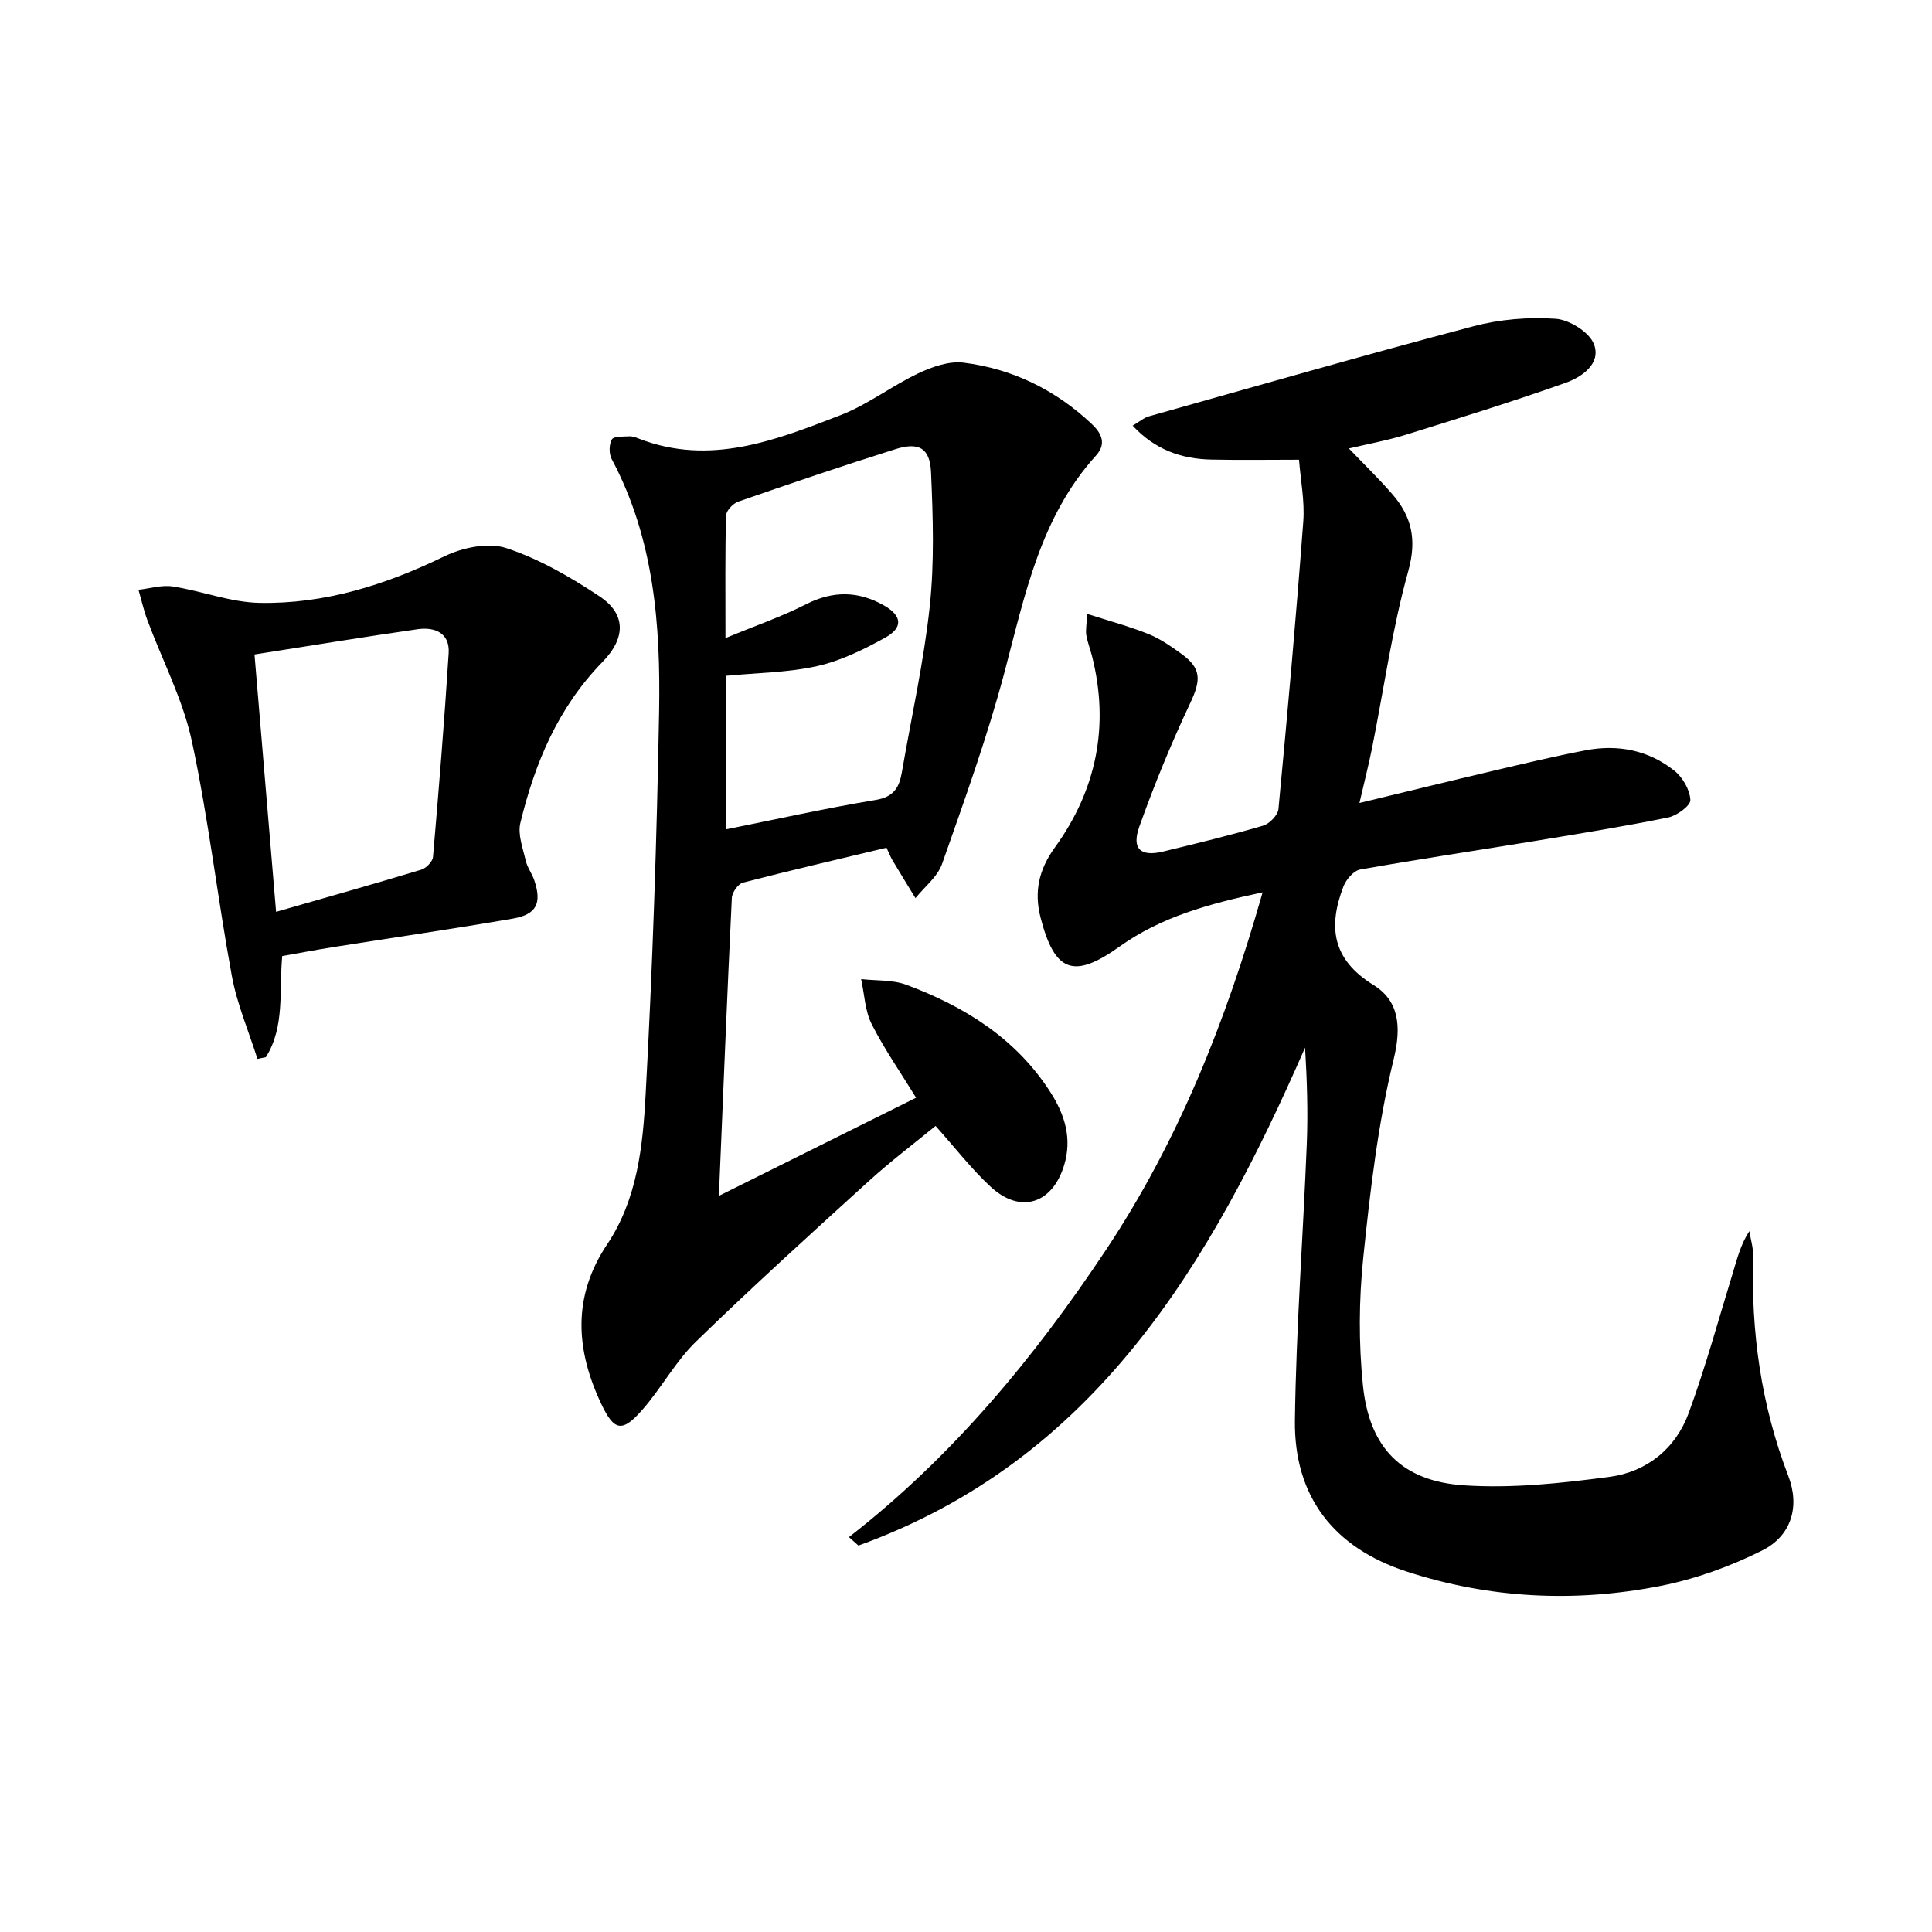
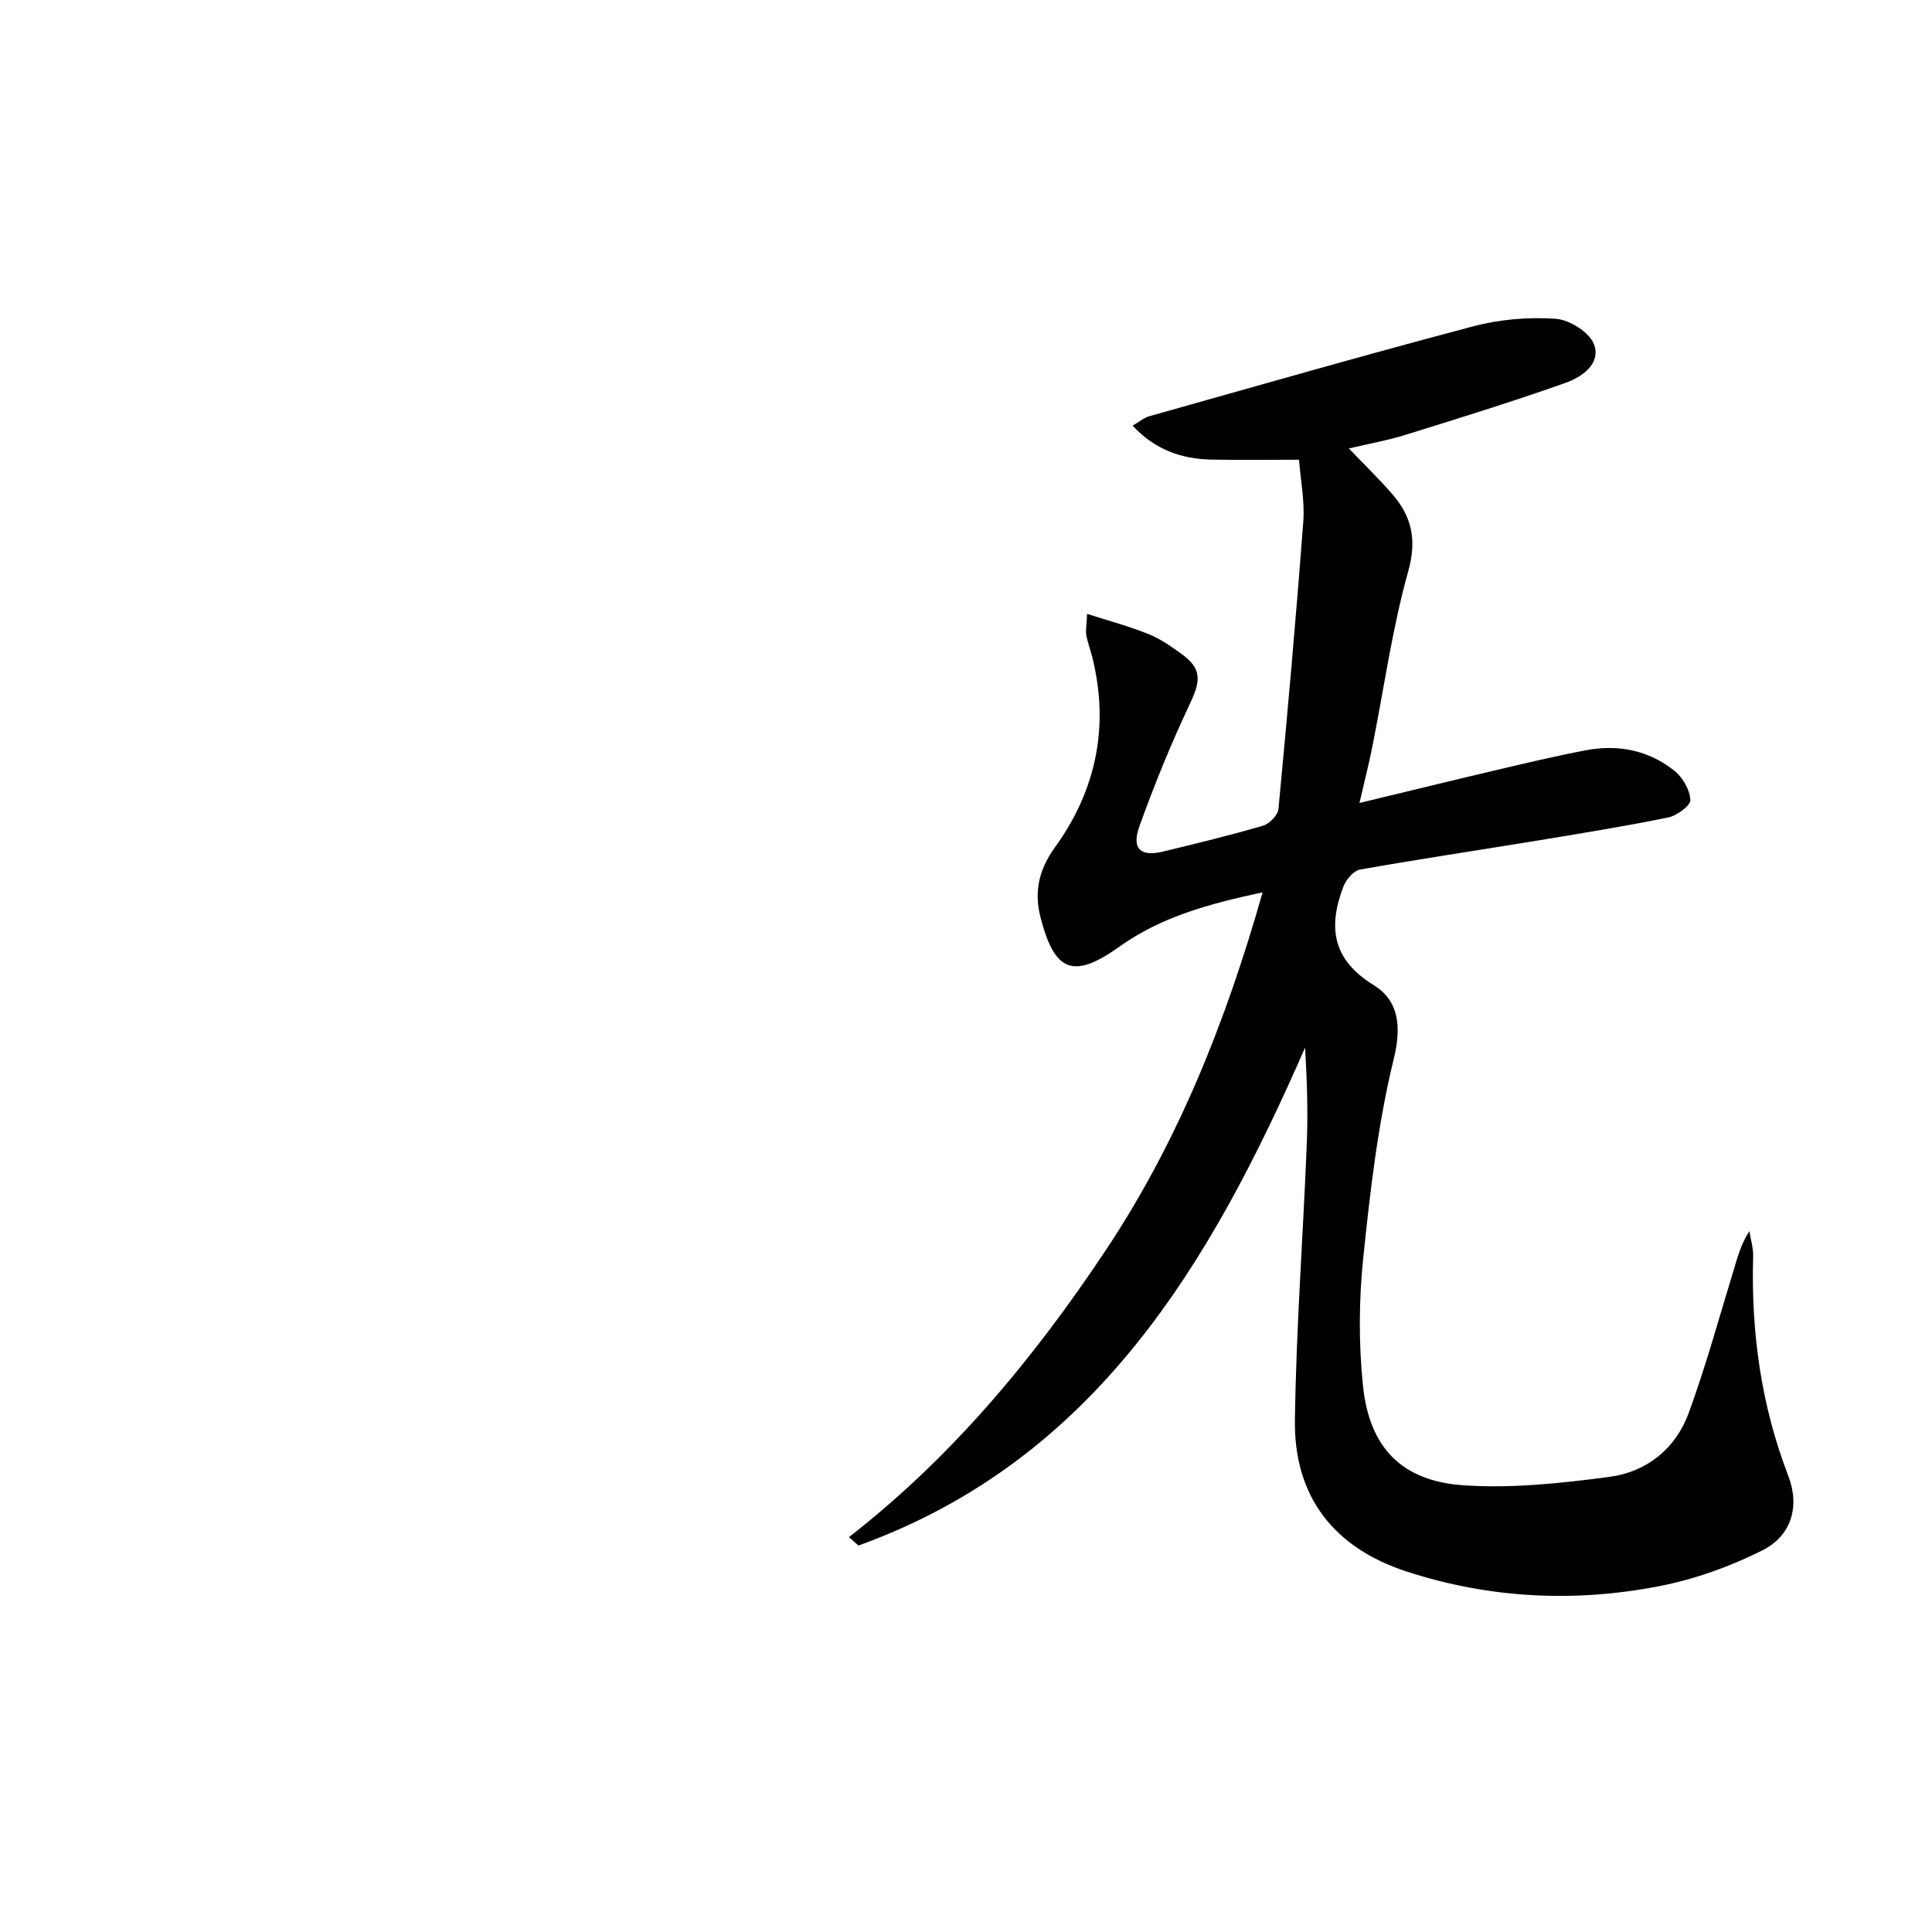
<svg xmlns="http://www.w3.org/2000/svg" enable-background="new 0 0 400 400" viewBox="0 0 400 400">
  <path d="m261.41 184.75c-11.2 2.38-21.06 5.12-29.61 11.22-9.49 6.77-13.43 5.38-16.36-5.98-1.37-5.3-.39-9.91 2.95-14.52 8.62-11.92 11.35-25.21 7.7-39.63-.37-1.45-.92-2.85-1.18-4.31-.17-.95.05-1.96.16-4.44 4.56 1.47 8.72 2.58 12.68 4.17 2.43.97 4.67 2.54 6.82 4.09 4.22 3.04 4.09 5.47 1.85 10.22-3.93 8.34-7.45 16.91-10.54 25.59-1.64 4.61.29 6.27 4.95 5.14 6.92-1.68 13.84-3.35 20.67-5.35 1.33-.39 3.07-2.18 3.19-3.45 1.88-19.82 3.65-39.66 5.14-59.52.32-4.23-.56-8.56-.88-12.8-6.35 0-12.26.1-18.17-.03-6.15-.13-11.61-2-16.28-7.02 1.45-.85 2.34-1.64 3.37-1.93 22.36-6.29 44.69-12.71 67.14-18.64 5.48-1.45 11.43-1.95 17.08-1.56 2.86.2 7 2.79 7.93 5.29 1.51 4.02-2.52 6.78-5.9 7.98-10.92 3.87-21.99 7.3-33.06 10.74-3.77 1.17-7.69 1.87-11.79 2.84 3.17 3.31 6.2 6.24 8.96 9.42 4.05 4.66 5.16 9.44 3.33 15.99-3.33 11.94-5.03 24.33-7.47 36.52-.71 3.55-1.61 7.05-2.63 11.47 9.73-2.34 18.82-4.58 27.93-6.72 6.29-1.48 12.58-2.98 18.92-4.19 6.67-1.27 13.01-.03 18.35 4.23 1.72 1.37 3.21 3.95 3.31 6.05.06 1.18-2.79 3.26-4.59 3.63-9.09 1.85-18.26 3.33-27.43 4.84-12.11 1.99-24.26 3.79-36.35 5.94-1.35.24-2.91 2.08-3.46 3.52-3.19 8.33-2.36 15.09 6.25 20.4 5.17 3.19 5.84 8.45 4.17 15.29-3.29 13.47-4.89 27.41-6.32 41.25-.9 8.7-.95 17.63-.06 26.33 1.31 12.88 7.99 19.83 20.89 20.7 9.99.67 20.21-.43 30.2-1.76 7.66-1.02 13.65-5.83 16.35-13.19 3.53-9.62 6.23-19.54 9.24-29.35.85-2.78 1.55-5.61 3.33-8.33.27 1.74.83 3.49.78 5.22-.45 15.62 1.63 30.77 7.27 45.44 2.45 6.37.65 12.43-5.4 15.46-6.58 3.29-13.76 5.89-20.98 7.32-17.7 3.5-35.41 2.65-52.65-2.97-15.09-4.92-23.32-15.54-23.11-31.3.25-19.11 1.7-38.19 2.46-57.3.26-6.58.04-13.19-.36-19.86-19.61 44.82-43.53 85.41-92.47 103.09-.65-.58-1.3-1.17-1.96-1.75 21.4-16.64 38.37-37.15 53.21-59.46 14.94-22.47 24.81-47.21 32.43-74.03z" />
-   <path d="m183.54 175.51c-9.85 2.36-19.82 4.67-29.72 7.23-1 .26-2.25 2.03-2.3 3.15-.98 20.25-1.79 40.51-2.68 61.7 13.95-6.94 27.23-13.55 40.83-20.32-3.14-5.12-6.54-9.99-9.2-15.24-1.4-2.77-1.49-6.19-2.18-9.32 3.14.36 6.5.11 9.37 1.18 12.07 4.5 22.73 11.13 29.85 22.29 2.93 4.58 4.51 9.54 2.79 15.12-2.44 7.94-9.03 10.09-15.17 4.43-4-3.69-7.36-8.08-11.43-12.62-4.41 3.62-9.29 7.3-13.79 11.39-12.06 10.96-24.14 21.91-35.82 33.27-4.24 4.12-7.14 9.59-11.07 14.08-4.19 4.79-5.86 4.47-8.54-1.2-5.29-11.18-6.02-22.19 1.23-33.03 6.25-9.34 7.38-20.33 7.96-31.01 1.44-26.39 2.32-52.82 2.79-79.25.32-18.01-1.05-35.9-9.82-52.32-.58-1.09-.56-3.02.04-4.06.4-.69 2.34-.57 3.6-.64.63-.04 1.31.21 1.93.45 14.78 5.76 28.37.36 41.8-4.83 5.64-2.18 10.6-6.05 16.11-8.66 2.87-1.36 6.38-2.59 9.4-2.21 10.13 1.27 19.03 5.65 26.51 12.69 1.98 1.86 3.13 4.06.9 6.52-11.56 12.76-14.74 28.94-18.96 44.87-3.56 13.43-8.31 26.56-12.92 39.68-.94 2.68-3.63 4.75-5.51 7.1-1.59-2.61-3.19-5.2-4.75-7.82-.34-.54-.57-1.16-1.25-2.62zm-33.14-3.82c10.47-2.1 20.64-4.37 30.91-6.07 3.75-.62 4.87-2.59 5.41-5.72 1.97-11.44 4.54-22.81 5.77-34.32.98-9.18.68-18.54.27-27.8-.22-5.04-2.53-6.31-7.38-4.78-10.9 3.43-21.73 7.11-32.52 10.85-1.09.38-2.51 1.88-2.54 2.89-.21 7.95-.12 15.91-.12 25.37 6.2-2.57 11.63-4.43 16.69-7.01 5.58-2.84 10.86-2.75 16.13.25 3.75 2.13 3.99 4.59.28 6.65-4.44 2.46-9.18 4.8-14.08 5.9-6.06 1.36-12.43 1.39-18.82 2.01z" />
-   <path d="m58.43 197.94c-.67 7.29.58 14.62-3.38 20.93-.58.12-1.17.24-1.75.36-1.81-5.72-4.22-11.32-5.3-17.18-2.98-16.16-4.83-32.55-8.28-48.6-1.85-8.61-6.1-16.7-9.2-25.04-.76-2.05-1.24-4.2-1.85-6.3 2.37-.26 4.81-1.04 7.08-.69 6.03.93 11.96 3.28 17.96 3.4 13.51.26 26.12-3.72 38.29-9.64 3.75-1.82 9.08-2.93 12.81-1.71 6.81 2.24 13.28 5.99 19.31 9.99 5.4 3.59 5.58 8.51.61 13.6-9.18 9.41-13.99 20.91-16.99 33.31-.58 2.38.51 5.22 1.1 7.8.32 1.42 1.31 2.69 1.78 4.09 1.59 4.74.48 7.08-4.45 7.93-12.43 2.14-24.92 3.96-37.38 5.93-3.43.55-6.83 1.2-10.36 1.82zm-1.27-9.15c10.5-3.02 20.31-5.78 30.06-8.73 1.02-.31 2.35-1.68 2.43-2.65 1.21-14.04 2.35-28.1 3.24-42.16.27-4.21-2.87-5.48-6.41-4.98-11.12 1.59-22.21 3.42-33.79 5.23 1.47 17.49 2.92 34.77 4.47 53.29z" />
</svg>